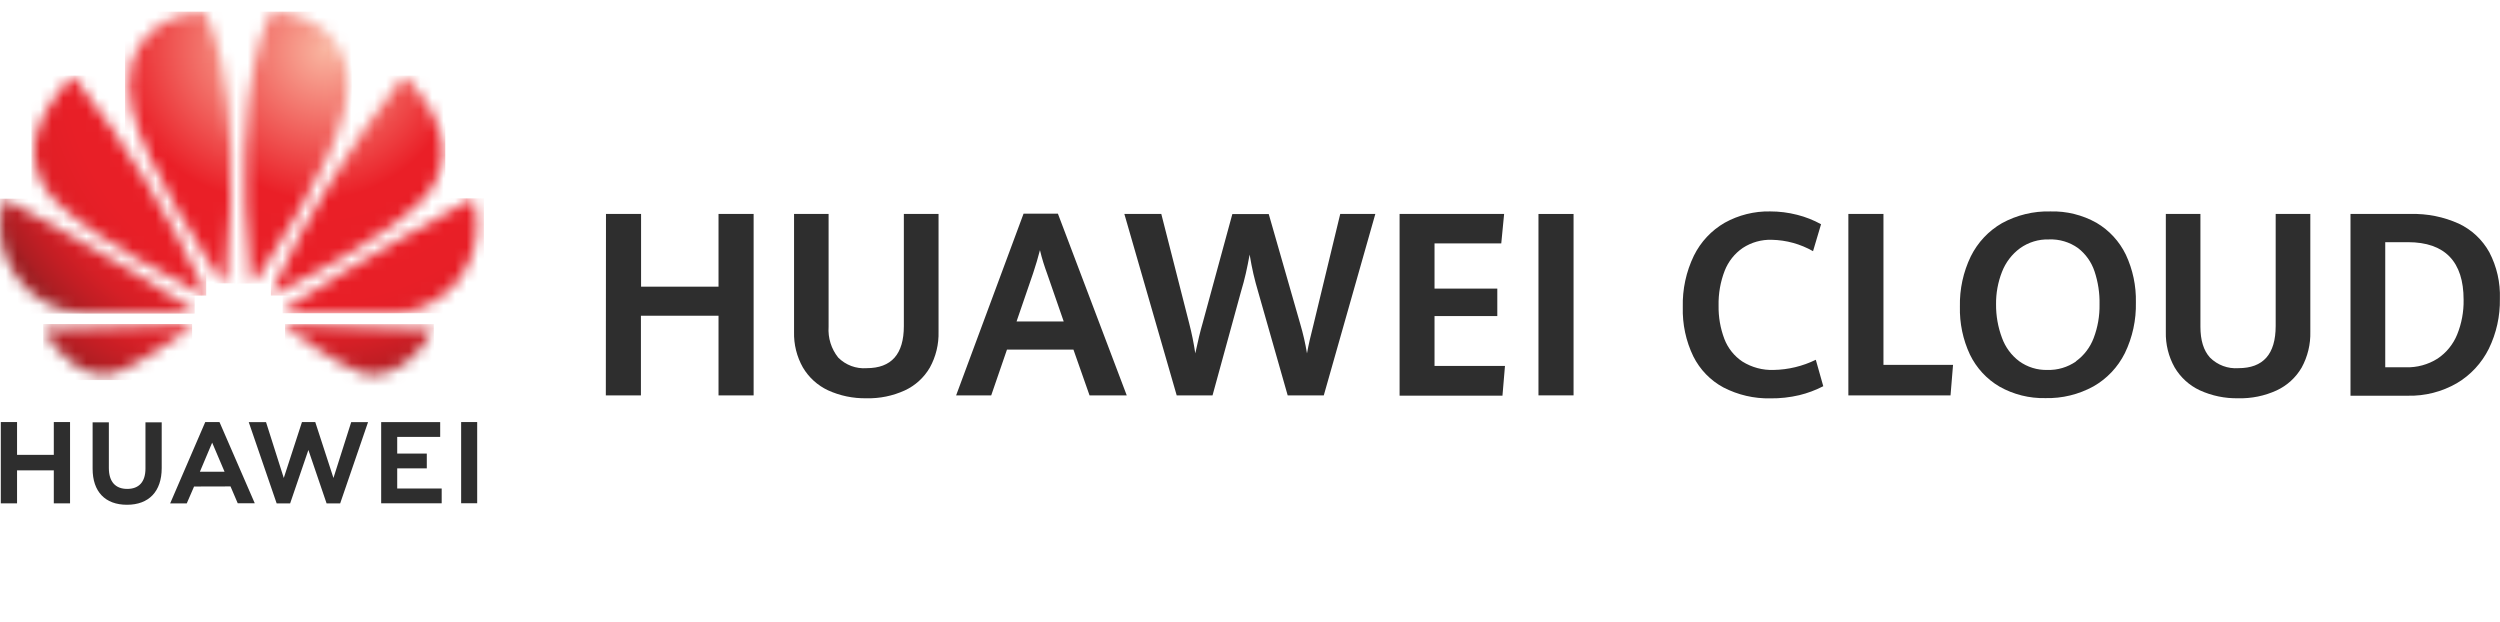
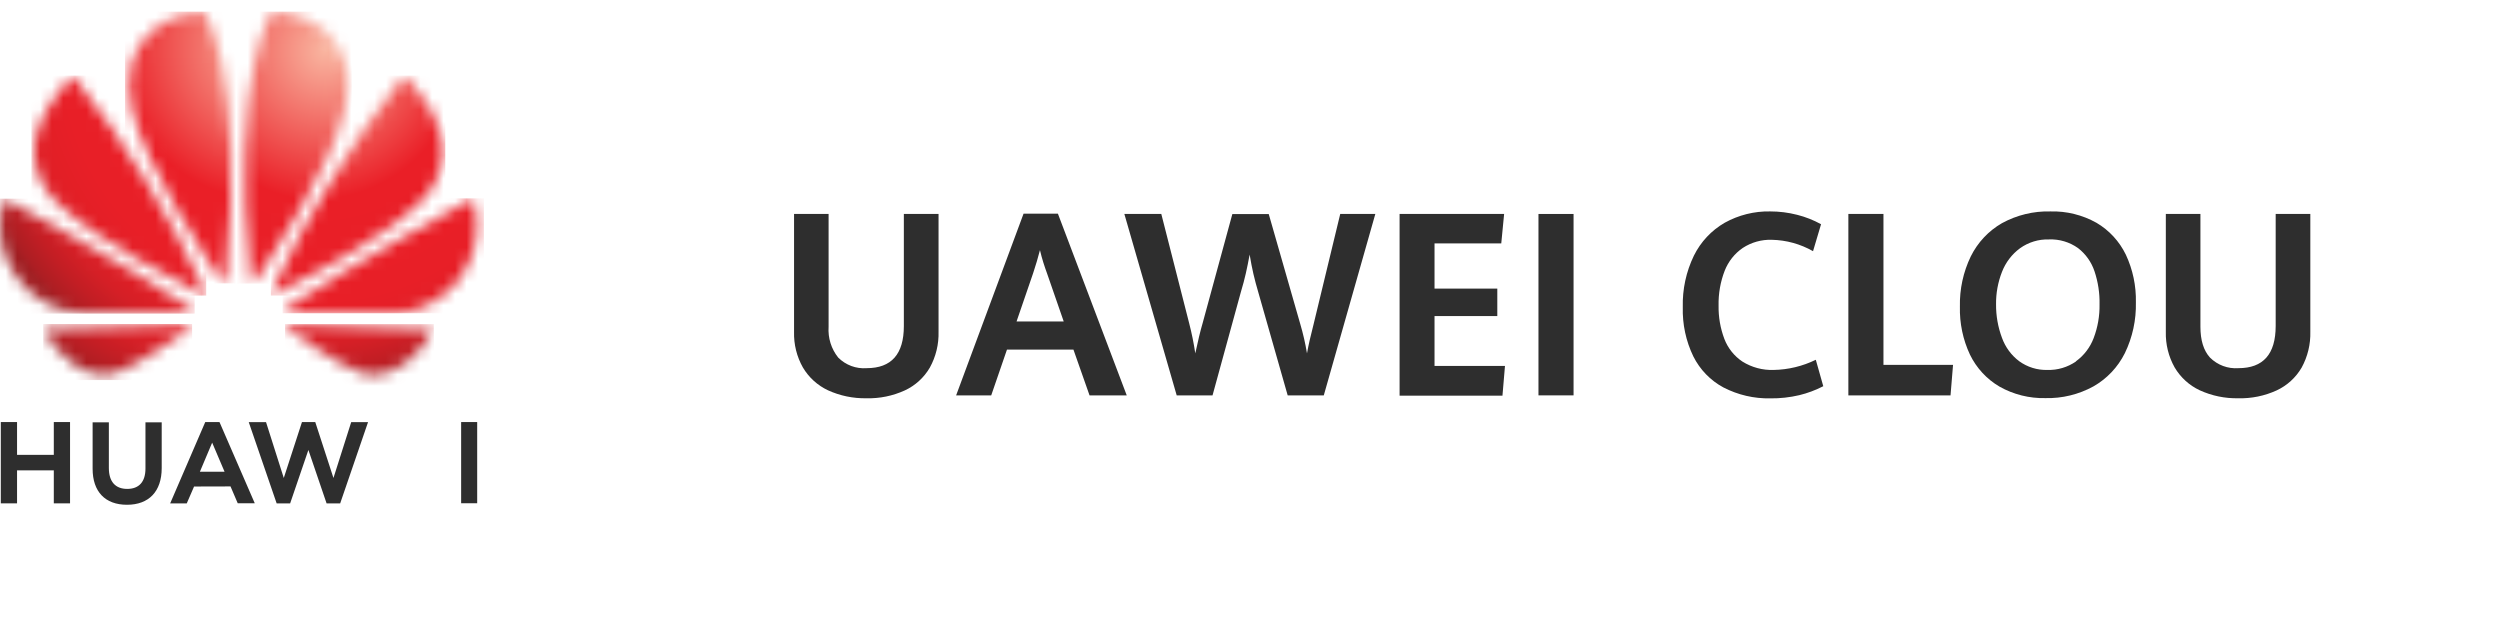
<svg xmlns="http://www.w3.org/2000/svg" width="217" height="54" viewBox="0 0 217 54" fill="none">
  <mask id="mask0_1945_1110" style="mask-type:luminance" maskUnits="userSpaceOnUse" x="2" y="6" width="16" height="20">
    <path d="M2.978 13.506C3.103 15.128 3.858 16.634 5.075 17.694C8.235 20.783 15.881 24.728 17.656 25.637C17.684 25.649 17.715 25.653 17.745 25.648C17.776 25.642 17.804 25.628 17.826 25.606C17.848 25.587 17.863 25.561 17.869 25.533C17.875 25.504 17.872 25.474 17.861 25.448C14.759 18.719 10.893 12.38 6.342 6.56C6.342 6.56 2.721 10.046 2.978 13.506Z" fill="white" />
  </mask>
  <g mask="url(#mask0_1945_1110)">
    <path d="M17.901 6.56H2.723V25.659H17.901V6.56Z" fill="url(#paint0_radial_1945_1110)" />
  </g>
  <mask id="mask1_1945_1110" style="mask-type:luminance" maskUnits="userSpaceOnUse" x="3" y="28" width="14" height="5">
    <path d="M3.75 28.581C5.129 31.065 7.458 32.994 9.877 32.403C11.548 31.961 15.334 29.313 16.583 28.431C16.679 28.343 16.648 28.272 16.648 28.272C16.635 28.238 16.613 28.209 16.583 28.189C16.554 28.168 16.519 28.157 16.483 28.157L3.75 28.581Z" fill="white" />
  </mask>
  <g mask="url(#mask1_1945_1110)">
    <path d="M16.674 28.126H3.75V32.989H16.674V28.126Z" fill="url(#paint1_radial_1945_1110)" />
  </g>
  <mask id="mask2_1945_1110" style="mask-type:luminance" maskUnits="userSpaceOnUse" x="0" y="17" width="17" height="11">
    <path d="M0.707 22.804C1.521 24.551 2.955 25.922 4.723 26.643C5.501 26.956 6.324 27.139 7.16 27.186C7.352 27.221 14.728 27.186 16.708 27.186C16.734 27.183 16.76 27.175 16.783 27.16C16.805 27.145 16.825 27.126 16.838 27.102C16.899 27.001 16.79 26.908 16.79 26.908C11.198 23.091 0.367 17.244 0.367 17.244C-0.221 19.073 -0.099 21.062 0.707 22.804Z" fill="white" />
  </mask>
  <g mask="url(#mask2_1945_1110)">
    <path d="M16.899 17.244H-0.621V27.221H16.899V17.244Z" fill="url(#paint2_radial_1945_1110)" />
  </g>
  <mask id="mask3_1945_1110" style="mask-type:luminance" maskUnits="userSpaceOnUse" x="11" y="1" width="10" height="24">
    <path d="M15.631 1.402C14.662 1.65 13.77 2.145 13.041 2.84C12.313 3.535 11.771 4.407 11.467 5.373C11.11 6.708 11.11 8.116 11.467 9.451C12.594 14.49 18.129 22.773 19.3 24.512C19.383 24.6 19.452 24.565 19.452 24.565C19.487 24.556 19.517 24.535 19.538 24.507C19.56 24.478 19.571 24.442 19.57 24.406C21.402 5.916 17.651 1.018 17.651 1.018C17.098 1.066 15.601 1.41 15.601 1.41" fill="white" />
  </mask>
  <g mask="url(#mask3_1945_1110)">
    <path d="M21.431 1.009H10.848V24.596H21.431V1.009Z" fill="url(#paint3_radial_1945_1110)" />
  </g>
  <mask id="mask4_1945_1110" style="mask-type:luminance" maskUnits="userSpaceOnUse" x="21" y="1" width="10" height="24">
    <path d="M21.794 24.415C21.794 24.446 21.803 24.476 21.821 24.501C21.838 24.526 21.862 24.546 21.89 24.556C21.925 24.569 21.962 24.57 21.997 24.556C22.031 24.544 22.06 24.518 22.077 24.486C23.296 22.721 28.801 14.464 29.91 9.442C29.91 9.442 30.52 7.01 29.91 5.364C29.602 4.393 29.053 3.518 28.317 2.822C27.58 2.127 26.68 1.635 25.702 1.393C25.702 1.393 24.732 1.146 23.701 1C23.701 1 19.928 5.903 21.76 24.389" fill="white" />
  </mask>
  <g mask="url(#mask4_1945_1110)">
    <path d="M30.531 1.009H19.961V24.609H30.531V1.009Z" fill="url(#paint4_radial_1945_1110)" />
  </g>
  <mask id="mask5_1945_1110" style="mask-type:luminance" maskUnits="userSpaceOnUse" x="24" y="28" width="14" height="5">
    <path d="M24.91 28.14C24.91 28.14 24.797 28.14 24.767 28.237C24.759 28.268 24.76 28.3 24.768 28.331C24.777 28.362 24.793 28.39 24.815 28.413C26.033 29.296 29.728 31.904 31.508 32.411C31.508 32.411 34.797 33.541 37.657 28.585L24.91 28.14Z" fill="white" />
  </mask>
  <g mask="url(#mask5_1945_1110)">
    <path d="M37.65 28.135H24.738V33.541H37.65V28.135Z" fill="url(#paint5_radial_1945_1110)" />
  </g>
  <mask id="mask6_1945_1110" style="mask-type:luminance" maskUnits="userSpaceOnUse" x="24" y="17" width="18" height="11">
    <path d="M24.626 26.89C24.598 26.912 24.576 26.941 24.564 26.975C24.553 27.009 24.552 27.046 24.561 27.08C24.561 27.08 24.613 27.177 24.692 27.177C26.693 27.177 34.265 27.177 34.47 27.177C35.216 27.116 35.949 26.944 36.646 26.665C38.475 25.941 39.948 24.514 40.745 22.694C41.503 20.967 41.61 19.018 41.045 17.217C41.045 17.217 30.218 23.082 24.626 26.89Z" fill="white" />
  </mask>
  <g mask="url(#mask6_1945_1110)">
-     <path d="M42.004 17.217H24.527V27.191H42.004V17.217Z" fill="url(#paint6_radial_1945_1110)" />
+     <path d="M42.004 17.217H24.527V27.191H42.004V17.217" fill="url(#paint6_radial_1945_1110)" />
  </g>
  <mask id="mask7_1945_1110" style="mask-type:luminance" maskUnits="userSpaceOnUse" x="23" y="6" width="16" height="20">
    <path d="M23.564 25.386C23.548 25.42 23.543 25.458 23.549 25.495C23.556 25.532 23.573 25.566 23.599 25.593C23.624 25.609 23.654 25.618 23.684 25.618C23.713 25.618 23.743 25.609 23.768 25.593C25.596 24.68 33.181 20.779 36.323 17.685C37.545 16.624 38.304 15.115 38.434 13.488C38.66 9.892 35.074 6.56 35.074 6.56C30.53 12.361 26.667 18.679 23.564 25.386Z" fill="white" />
  </mask>
  <g mask="url(#mask7_1945_1110)">
    <path d="M38.651 6.56H23.512V25.655H38.651V6.56Z" fill="url(#paint7_radial_1945_1110)" />
  </g>
  <path d="M4.67 39.481H1.48V36.634H0.07V43.691H1.48V40.827H4.67V43.691H6.08V36.634H4.67V39.481Z" fill="#2E2E2E" />
  <path d="M12.626 40.672C12.626 41.824 12.064 42.437 11.042 42.437C10.019 42.437 9.449 41.811 9.449 40.628V36.656H8.039V40.69C8.039 42.675 9.127 43.814 11.024 43.814C12.922 43.814 14.036 42.658 14.036 40.632V36.661H12.626V40.672Z" fill="#2E2E2E" />
  <path d="M28.944 41.489L27.364 36.634H26.211L24.632 41.489L23.091 36.639H21.59L24.014 43.695H25.184L26.768 39.057L28.348 43.695H29.527L31.947 36.639H30.485L28.944 41.489Z" fill="#2E2E2E" />
-   <path d="M34.478 40.654H37.046V39.37H34.478V37.923H38.208V36.639H33.086V43.686H38.338V42.402H34.478V40.654Z" fill="#2E2E2E" />
  <path d="M41.42 36.634H40.027V43.682H41.42V36.634Z" fill="#2E2E2E" />
  <path d="M20.009 42.221L20.636 43.686H22.115L19.069 36.674L19.043 36.634H17.816L14.77 43.695H16.21L16.802 42.331L16.841 42.23L20.009 42.221ZM18.416 38.422L19.422 40.782L19.491 40.946H17.35L17.42 40.782L18.416 38.422Z" fill="#2E2E2E" />
-   <path d="M52.599 18.572H55.645V24.883H62.368V18.572H65.415V34.318H62.368V27.407H55.632V34.318H52.586L52.599 18.572Z" fill="#2E2E2E" />
  <path d="M71.866 33.876C70.961 33.452 70.203 32.762 69.69 31.895C69.159 30.956 68.894 29.887 68.924 28.806V18.572H71.922V28.365C71.856 29.331 72.154 30.288 72.758 31.039C73.081 31.361 73.468 31.61 73.894 31.769C74.319 31.927 74.773 31.991 75.225 31.957C77.378 31.957 78.454 30.739 78.454 28.303V18.572H81.466V28.793C81.496 29.881 81.234 30.958 80.709 31.908C80.201 32.779 79.441 33.471 78.533 33.89C77.487 34.367 76.35 34.599 75.204 34.569C74.054 34.591 72.914 34.355 71.866 33.876Z" fill="#2E2E2E" />
  <path d="M93.175 30.346H87.405L86.038 34.318H82.992L88.845 18.546H91.826L97.801 34.318H94.572L93.175 30.346ZM88.236 27.906H92.331L90.882 23.727C90.673 23.153 90.447 22.482 90.268 21.71C90.103 22.35 89.903 23.034 89.676 23.713L88.236 27.906Z" fill="#2E2E2E" />
  <path d="M97.594 18.572H100.801L103.22 28.06C103.443 28.921 103.62 29.793 103.751 30.673C103.978 29.613 104.187 28.731 104.395 28.025L106.967 18.581H110.127L112.851 28.082C113.103 28.932 113.303 29.797 113.447 30.673C113.572 29.975 113.759 29.149 114.008 28.192L116.332 18.572H119.378L114.905 34.318H111.771L109.23 25.404C109.056 24.817 108.912 24.274 108.795 23.771C108.677 23.268 108.573 22.712 108.469 22.098C108.36 22.698 108.247 23.246 108.138 23.731C108.029 24.216 107.885 24.759 107.703 25.364L105.248 34.318H102.137L97.594 18.572Z" fill="#2E2E2E" />
  <path d="M121.484 18.572H130.558L130.31 21.127H124.517V25.05H129.966V27.433H124.517V31.763H130.632L130.414 34.344H121.484V18.572Z" fill="#2E2E2E" />
  <path d="M133.539 18.572H136.585V34.318H133.539V18.572Z" fill="#2E2E2E" />
  <path d="M149.591 33.629C148.467 33.025 147.555 32.083 146.98 30.933C146.338 29.604 146.025 28.136 146.066 26.657C146.027 25.113 146.357 23.582 147.028 22.195C147.621 20.994 148.552 19.998 149.704 19.335C150.91 18.665 152.268 18.326 153.642 18.351C154.438 18.35 155.23 18.449 156.001 18.647C156.721 18.829 157.416 19.104 158.068 19.463L157.372 21.802C156.275 21.178 155.043 20.838 153.786 20.814C152.898 20.786 152.022 21.032 151.275 21.52C150.567 22.003 150.02 22.692 149.704 23.497C149.332 24.46 149.151 25.489 149.173 26.524C149.156 27.513 149.326 28.495 149.674 29.419C149.983 30.222 150.53 30.909 151.24 31.383C152.055 31.892 153 32.146 153.956 32.111C155.223 32.088 156.47 31.787 157.611 31.228L158.26 33.523C157.6 33.864 156.904 34.125 156.184 34.3C155.358 34.494 154.512 34.588 153.664 34.578C152.25 34.607 150.851 34.281 149.591 33.629Z" fill="#2E2E2E" />
  <path d="M160.438 18.572H163.484V31.67H169.524L169.306 34.318H160.438V18.572Z" fill="#2E2E2E" />
  <path d="M173.558 33.559C172.449 32.91 171.556 31.943 170.991 30.779C170.382 29.479 170.084 28.051 170.12 26.613C170.086 25.104 170.41 23.608 171.065 22.253C171.666 21.042 172.608 20.039 173.771 19.371C175.061 18.665 176.51 18.314 177.975 18.352C179.369 18.313 180.748 18.653 181.97 19.336C183.073 19.982 183.962 20.947 184.524 22.107C185.128 23.398 185.426 24.814 185.395 26.242C185.43 27.77 185.102 29.283 184.437 30.655C183.829 31.873 182.876 32.88 181.7 33.545C180.423 34.243 178.99 34.591 177.54 34.556C176.149 34.588 174.774 34.244 173.558 33.559ZM180.203 31.352C180.895 30.849 181.426 30.151 181.73 29.344C182.084 28.413 182.257 27.421 182.24 26.423C182.261 25.447 182.113 24.475 181.804 23.55C181.536 22.748 181.038 22.046 180.373 21.533C179.635 21.009 178.748 20.745 177.849 20.783C176.952 20.756 176.071 21.023 175.338 21.547C174.633 22.066 174.089 22.78 173.771 23.603C173.42 24.498 173.246 25.455 173.258 26.419C173.25 27.41 173.424 28.395 173.771 29.322C174.063 30.132 174.581 30.838 175.264 31.352C175.976 31.867 176.835 32.134 177.709 32.111C178.597 32.138 179.47 31.878 180.203 31.37V31.352Z" fill="#2E2E2E" />
  <path d="M190.936 33.876C190.031 33.453 189.273 32.762 188.76 31.895C188.231 30.956 187.966 29.887 187.994 28.806V18.572H190.997V28.365C190.997 29.534 191.271 30.425 191.828 31.039C192.151 31.361 192.539 31.609 192.964 31.767C193.39 31.926 193.843 31.99 194.295 31.957C196.448 31.957 197.526 30.739 197.529 28.303V18.572H200.536V28.793C200.565 29.881 200.305 30.957 199.783 31.908C199.274 32.779 198.515 33.47 197.607 33.89C196.562 34.367 195.424 34.6 194.278 34.569C193.127 34.593 191.985 34.356 190.936 33.876Z" fill="#2E2E2E" />
-   <path d="M204.023 18.572H209.245C210.681 18.532 212.107 18.819 213.419 19.41C214.539 19.935 215.468 20.804 216.073 21.895C216.722 23.137 217.038 24.529 216.991 25.933C217.017 27.436 216.687 28.923 216.03 30.271C215.409 31.52 214.445 32.559 213.253 33.263C211.955 34.01 210.481 34.385 208.989 34.348H204.023V18.572ZM208.81 31.881C209.788 31.913 210.752 31.651 211.582 31.127C212.34 30.62 212.931 29.894 213.279 29.044C213.669 28.084 213.86 27.054 213.841 26.017C213.841 24.366 213.438 23.122 212.631 22.283C211.825 21.445 210.621 21.024 209.019 21.021H207.039V31.881H208.81Z" fill="#2E2E2E" />
  <defs>
    <radialGradient id="paint0_radial_1945_1110" cx="0" cy="0" r="1" gradientUnits="userSpaceOnUse" gradientTransform="translate(25.962 4.846) scale(30.076 30.377)">
      <stop stop-color="#F9B5A0" />
      <stop offset="0.43" stop-color="#EA1F27" />
      <stop offset="0.68" stop-color="#E81F27" />
      <stop offset="0.79" stop-color="#E11F26" />
      <stop offset="0.86" stop-color="#D51F26" />
      <stop offset="0.92" stop-color="#C31E24" />
      <stop offset="0.98" stop-color="#AD1E23" />
      <stop offset="1" stop-color="#A11E22" />
    </radialGradient>
    <radialGradient id="paint1_radial_1945_1110" cx="0" cy="0" r="1" gradientUnits="userSpaceOnUse" gradientTransform="translate(22.136 5.692) scale(30.079 30.378)">
      <stop stop-color="#F9B5A0" />
      <stop offset="0.43" stop-color="#EA1F27" />
      <stop offset="0.68" stop-color="#E81F27" />
      <stop offset="0.79" stop-color="#E11F26" />
      <stop offset="0.86" stop-color="#D51F26" />
      <stop offset="0.92" stop-color="#C31E24" />
      <stop offset="0.98" stop-color="#AD1E23" />
      <stop offset="1" stop-color="#A11E22" />
    </radialGradient>
    <radialGradient id="paint2_radial_1945_1110" cx="0" cy="0" r="1" gradientUnits="userSpaceOnUse" gradientTransform="translate(26.345 4.928) scale(30.074 30.375)">
      <stop stop-color="#F9B5A0" />
      <stop offset="0.43" stop-color="#EA1F27" />
      <stop offset="0.68" stop-color="#E81F27" />
      <stop offset="0.79" stop-color="#E11F26" />
      <stop offset="0.86" stop-color="#D51F26" />
      <stop offset="0.92" stop-color="#C31E24" />
      <stop offset="0.98" stop-color="#AD1E23" />
      <stop offset="1" stop-color="#A11E22" />
    </radialGradient>
    <radialGradient id="paint3_radial_1945_1110" cx="0" cy="0" r="1" gradientUnits="userSpaceOnUse" gradientTransform="translate(23.173 4.278) scale(30.075 30.376)">
      <stop stop-color="#F9B5A0" />
      <stop offset="0.43" stop-color="#EA1F27" />
      <stop offset="0.68" stop-color="#E81F27" />
      <stop offset="0.79" stop-color="#E11F26" />
      <stop offset="0.86" stop-color="#D51F26" />
      <stop offset="0.92" stop-color="#C31E24" />
      <stop offset="0.98" stop-color="#AD1E23" />
      <stop offset="1" stop-color="#A11E22" />
    </radialGradient>
    <radialGradient id="paint4_radial_1945_1110" cx="0" cy="0" r="1" gradientUnits="userSpaceOnUse" gradientTransform="translate(28.231 4.419) scale(30.108 30.409)">
      <stop stop-color="#F9B5A0" />
      <stop offset="0.43" stop-color="#EA1F27" />
      <stop offset="0.68" stop-color="#E81F27" />
      <stop offset="0.79" stop-color="#E11F26" />
      <stop offset="0.86" stop-color="#D51F26" />
      <stop offset="0.92" stop-color="#C31E24" />
      <stop offset="0.98" stop-color="#AD1E23" />
      <stop offset="1" stop-color="#A11E22" />
    </radialGradient>
    <radialGradient id="paint5_radial_1945_1110" cx="0" cy="0" r="1" gradientUnits="userSpaceOnUse" gradientTransform="translate(26.244 3.91) scale(30.106 30.407)">
      <stop stop-color="#F9B5A0" />
      <stop offset="0.43" stop-color="#EA1F27" />
      <stop offset="0.68" stop-color="#E81F27" />
      <stop offset="0.79" stop-color="#E11F26" />
      <stop offset="0.86" stop-color="#D51F26" />
      <stop offset="0.92" stop-color="#C31E24" />
      <stop offset="0.98" stop-color="#AD1E23" />
      <stop offset="1" stop-color="#A11E22" />
    </radialGradient>
    <radialGradient id="paint6_radial_1945_1110" cx="0" cy="0" r="1" gradientUnits="userSpaceOnUse" gradientTransform="translate(27.741 5.368) scale(30.105 30.406)">
      <stop stop-color="#F9B5A0" />
      <stop offset="0.43" stop-color="#EA1F27" />
      <stop offset="0.68" stop-color="#E81F27" />
      <stop offset="0.79" stop-color="#E11F26" />
      <stop offset="0.86" stop-color="#D51F26" />
      <stop offset="0.92" stop-color="#C31E24" />
      <stop offset="0.98" stop-color="#AD1E23" />
      <stop offset="1" stop-color="#A11E22" />
    </radialGradient>
    <radialGradient id="paint7_radial_1945_1110" cx="0" cy="0" r="1" gradientUnits="userSpaceOnUse" gradientTransform="translate(27.31 4.245) scale(30.106 30.407)">
      <stop stop-color="#F9B5A0" />
      <stop offset="0.43" stop-color="#EA1F27" />
      <stop offset="0.68" stop-color="#E81F27" />
      <stop offset="0.79" stop-color="#E11F26" />
      <stop offset="0.86" stop-color="#D51F26" />
      <stop offset="0.92" stop-color="#C31E24" />
      <stop offset="0.98" stop-color="#AD1E23" />
      <stop offset="1" stop-color="#A11E22" />
    </radialGradient>
  </defs>
</svg>